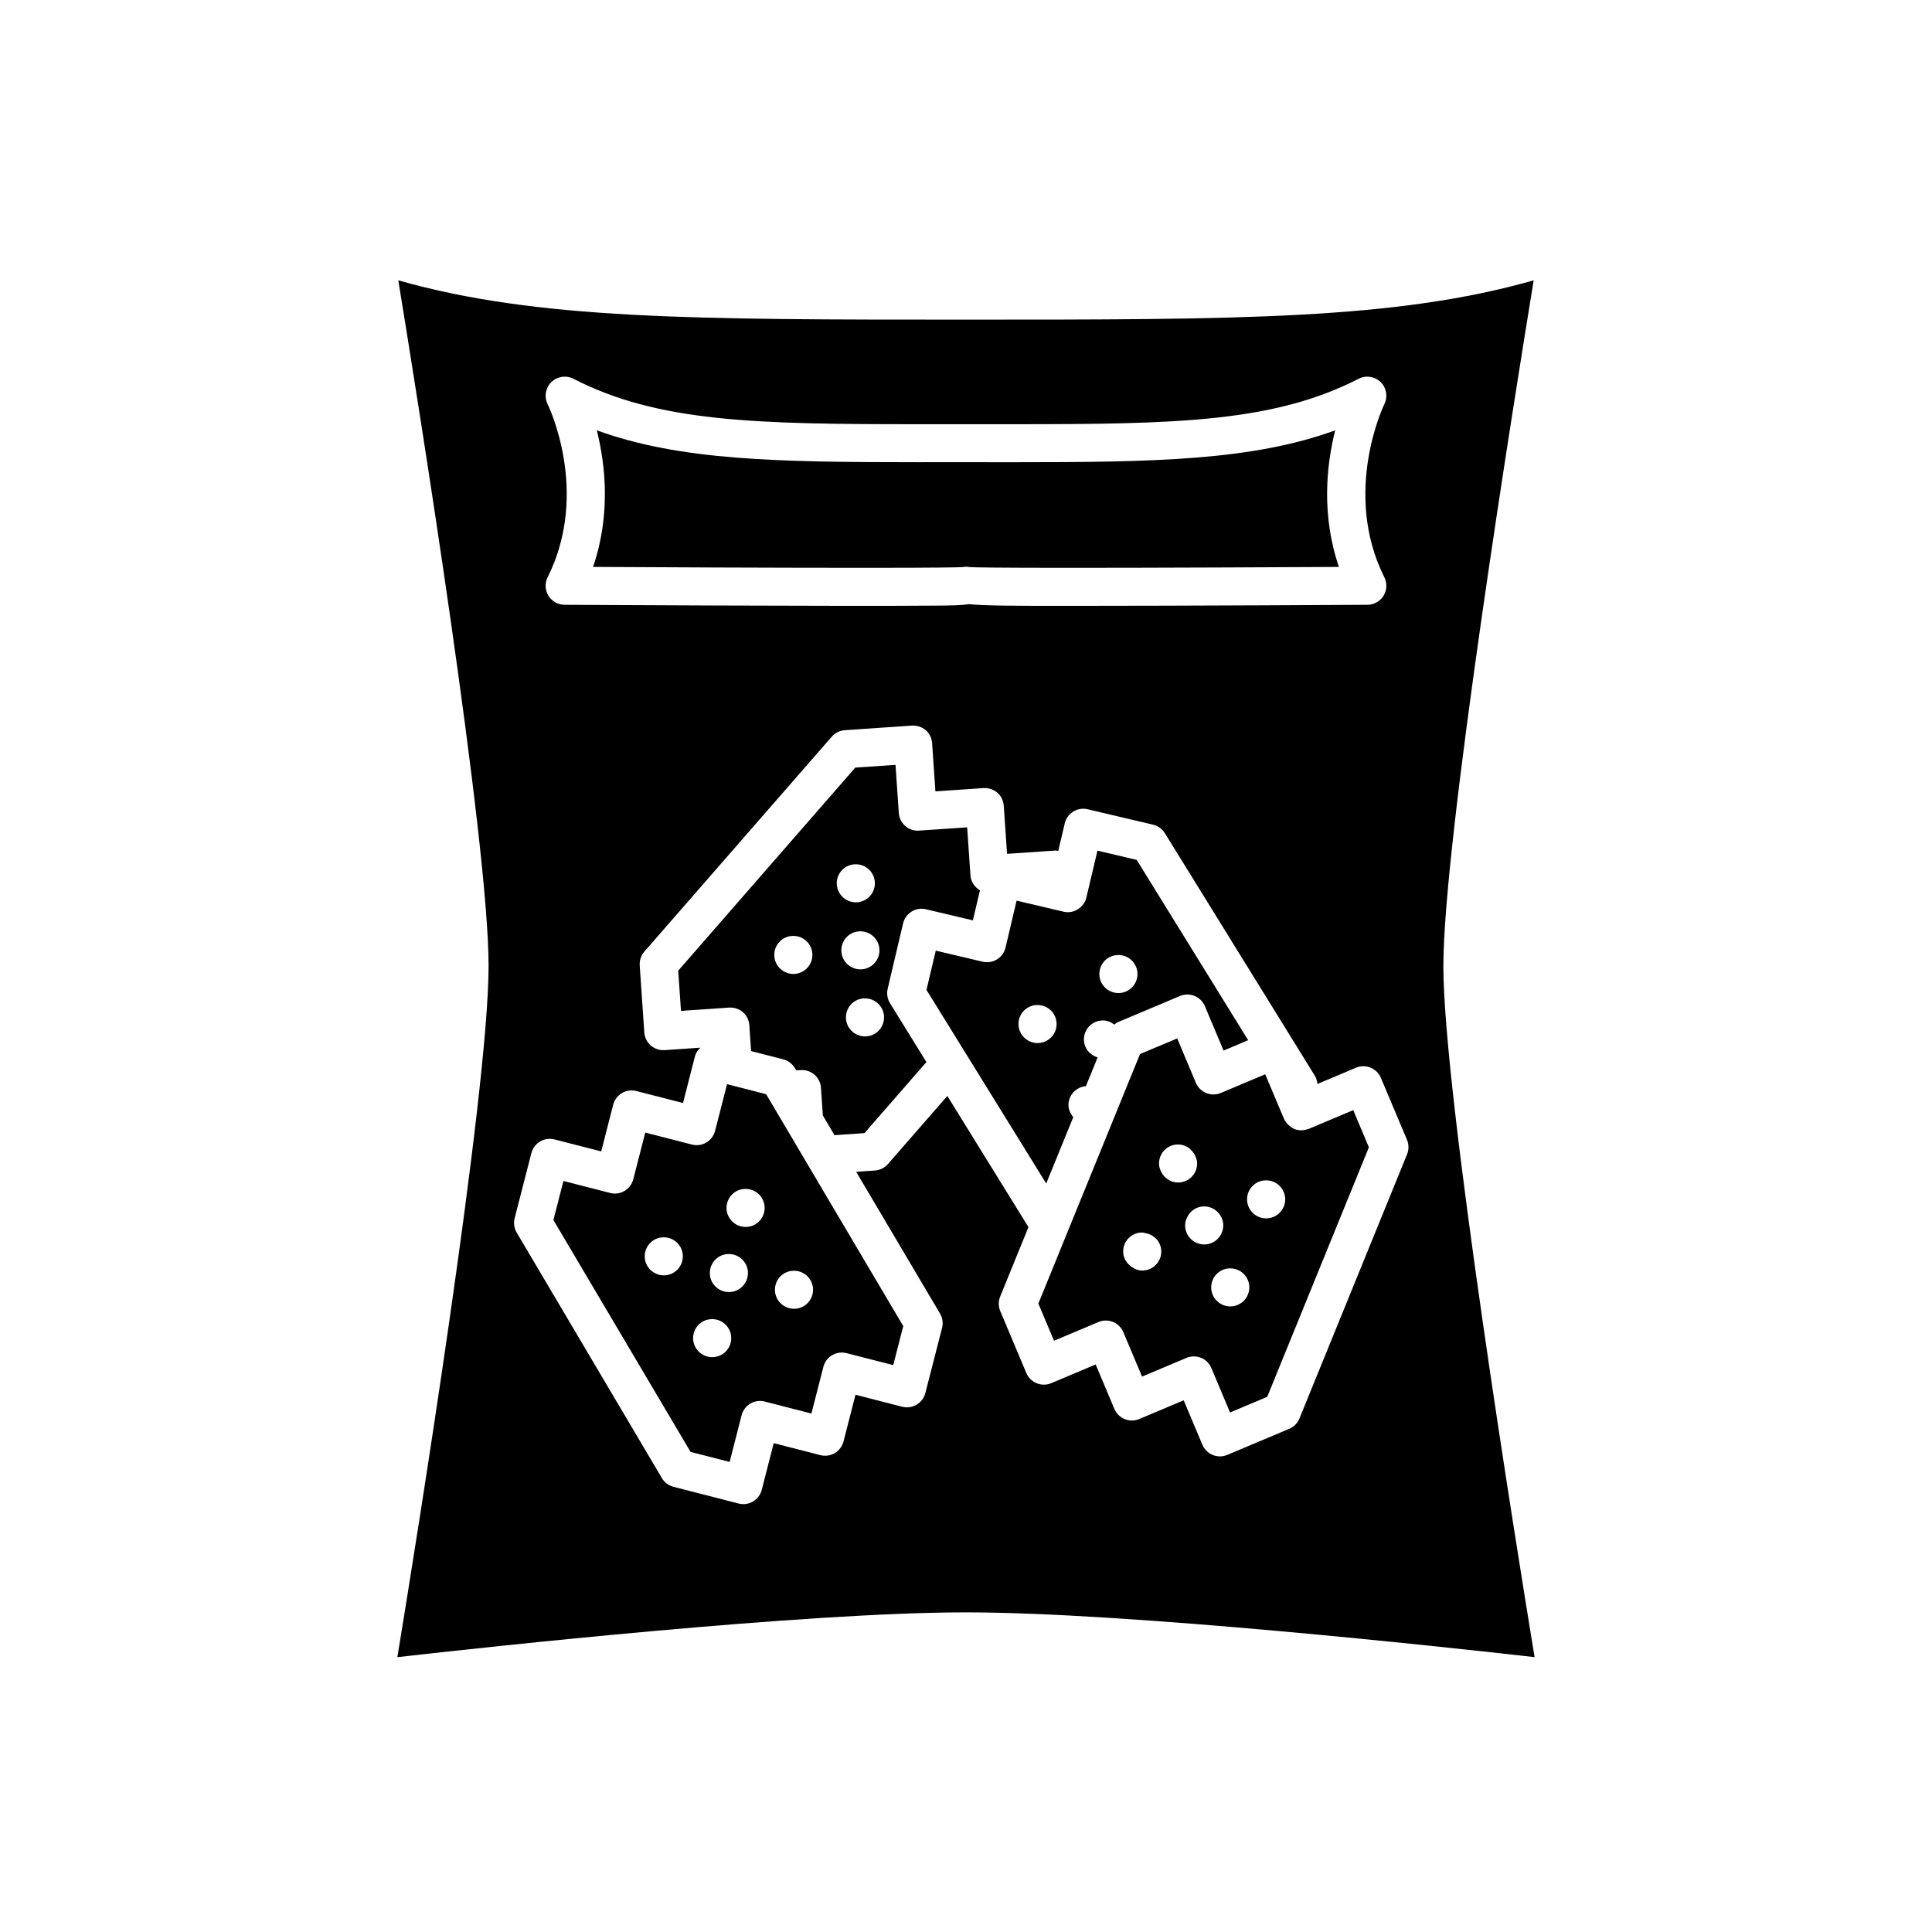
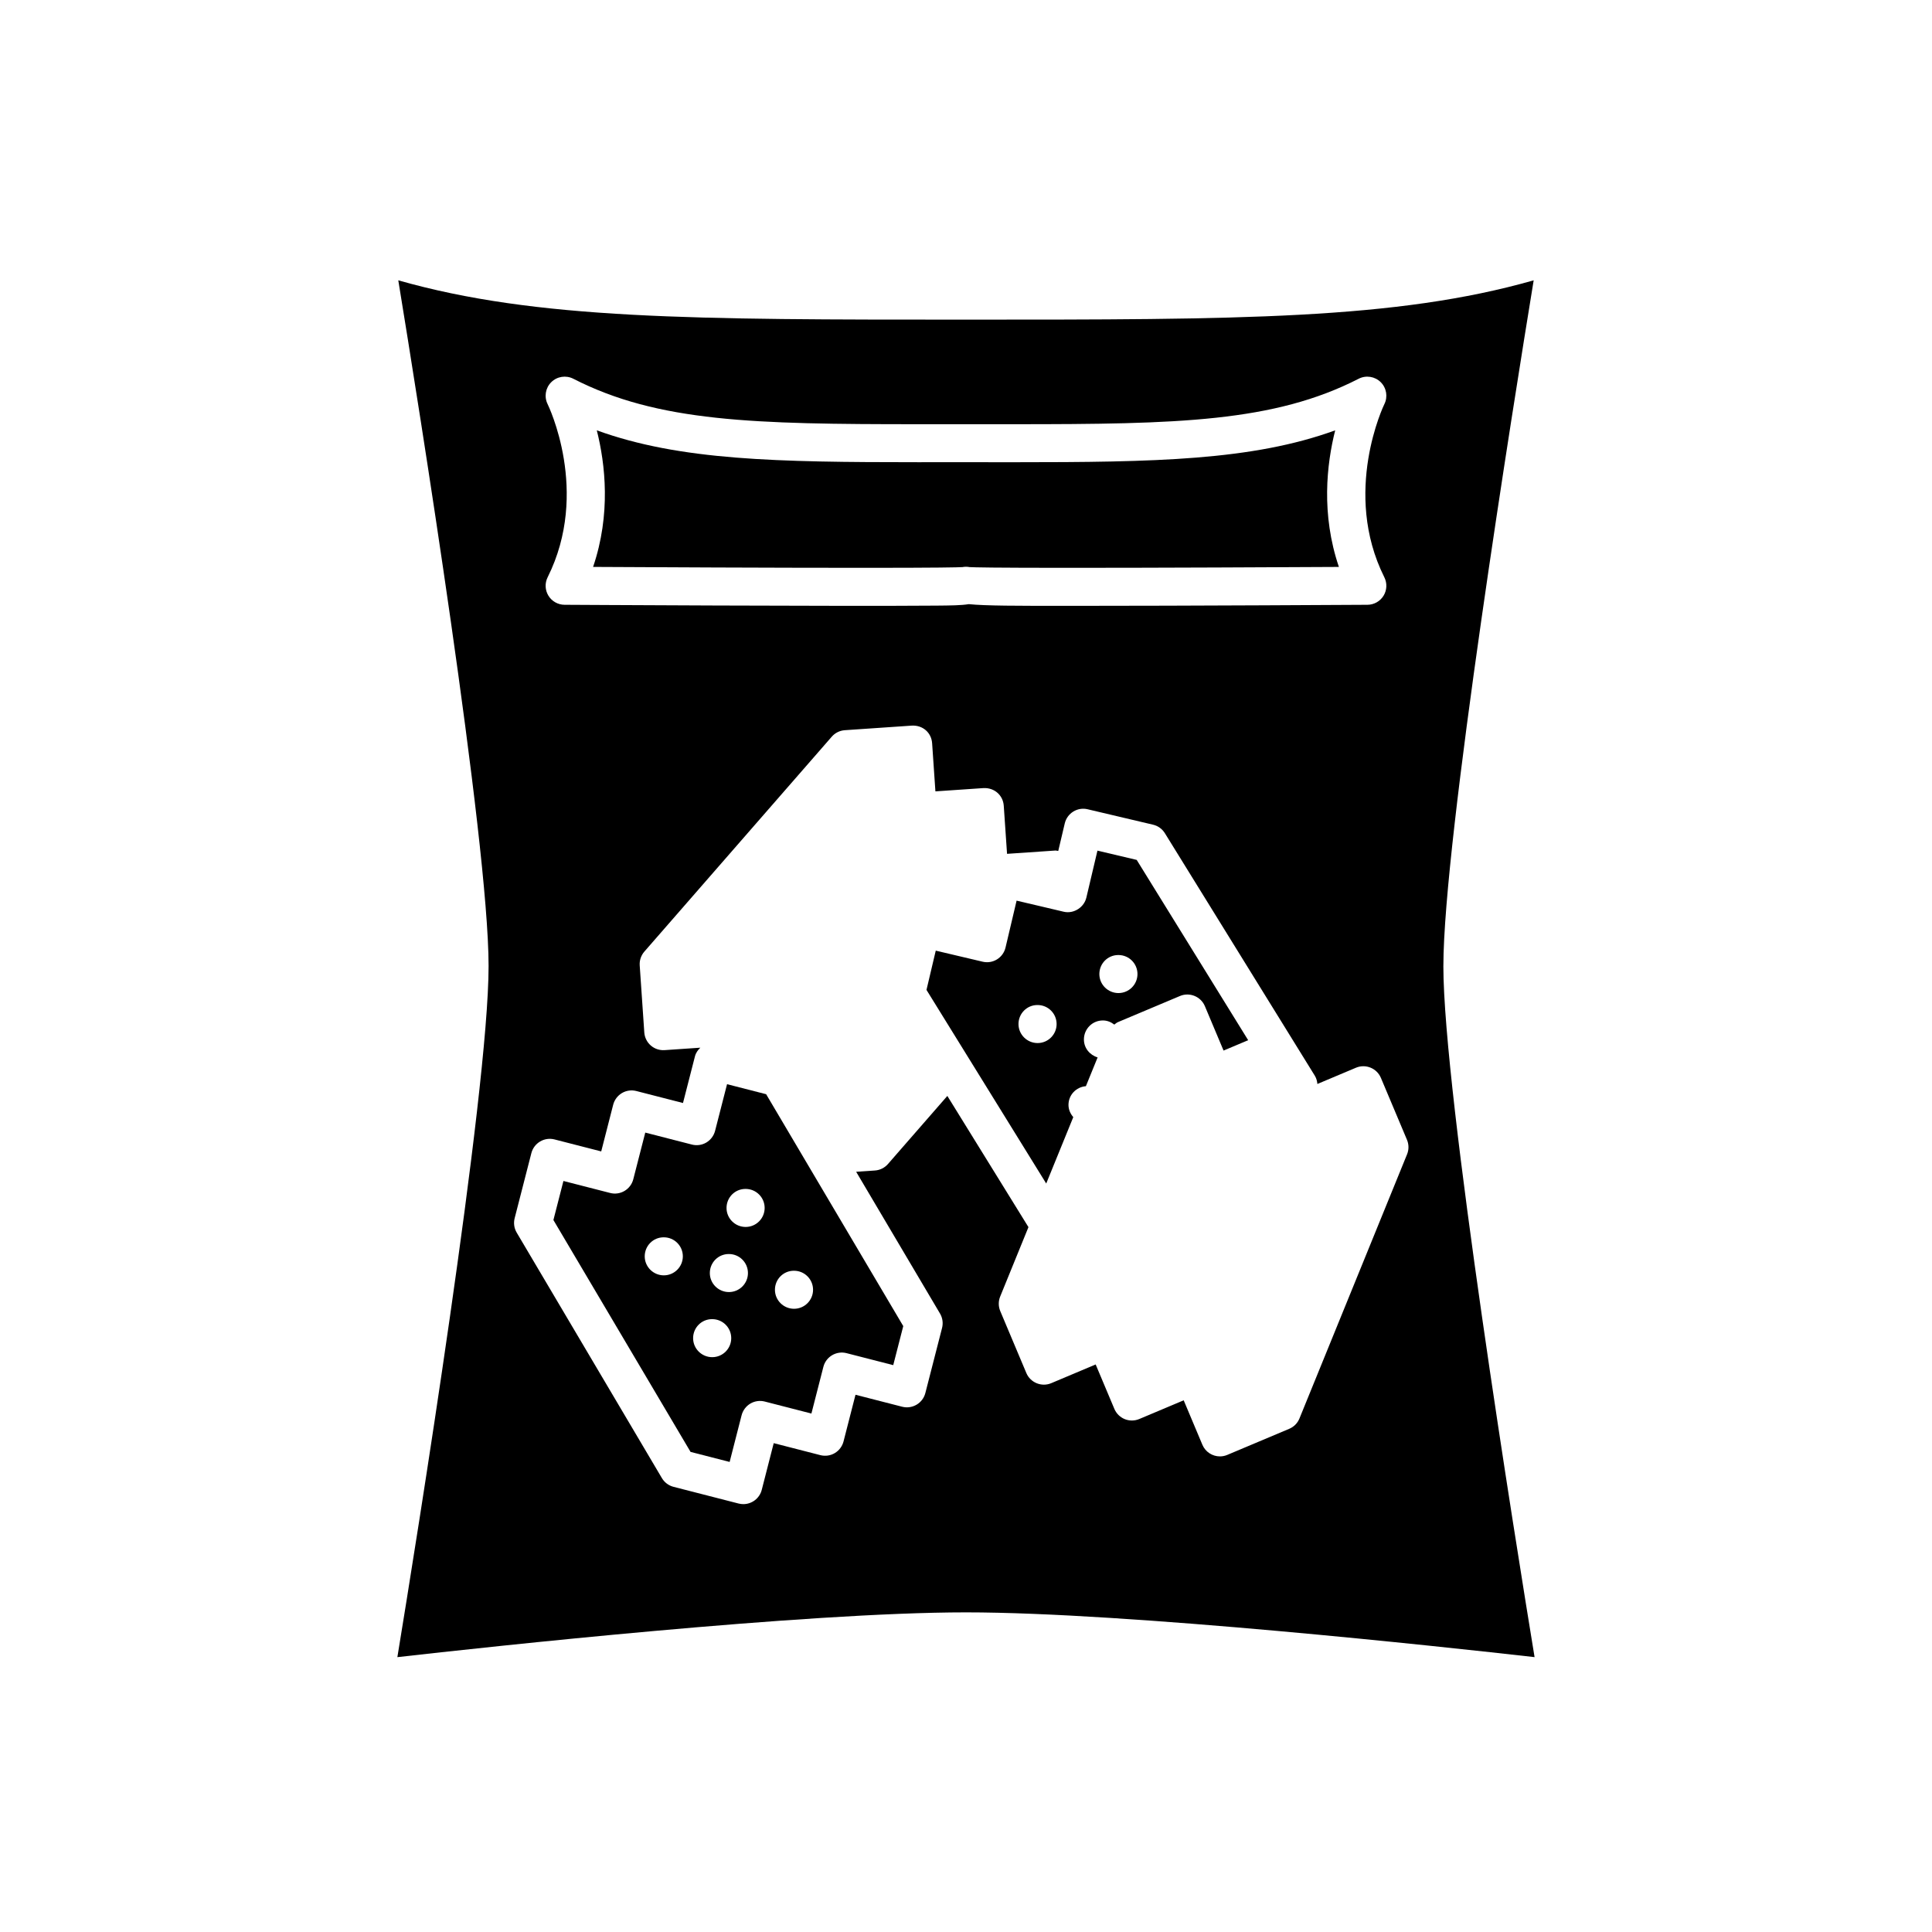
<svg xmlns="http://www.w3.org/2000/svg" fill="#000000" width="800px" height="800px" version="1.1" viewBox="144 144 512 512">
  <g>
-     <path d="m379.24 406.05 4.09-17.34c0.309-1.301 1.117-2.426 2.254-3.129 1.145-0.707 2.504-0.926 3.809-0.617l12.43 2.934 1.879-7.961c-1.391-0.816-2.402-2.211-2.523-3.938l-0.871-12.746-12.746 0.867c-2.769 0.211-5.18-1.906-5.371-4.68l-0.871-12.746-10.66 0.727-46.922 53.812 0.727 10.66 12.742-0.871c2.902-0.164 5.18 1.91 5.371 4.68l0.469 6.844 8.516 2.188c1.293 0.332 2.402 1.168 3.078 2.316l0.363 0.613 1.188-0.082c0.117-0.008 0.234-0.012 0.348-0.012 2.629 0 4.84 2.035 5.023 4.695l0.5 7.34 3.09 5.223 7.941-0.543 16.414-18.824-9.648-15.602c-0.703-1.141-0.922-2.508-0.617-3.809zm-24.984-3.945c-2.785 0-5.062-2.254-5.062-5.039 0-2.781 2.231-5.039 5.008-5.039h0.055c2.781 0 5.039 2.254 5.039 5.039 0 2.781-2.262 5.039-5.039 5.039zm16.5-29.062h0.055c2.781 0 5.039 2.254 5.039 5.039 0 2.781-2.258 5.039-5.039 5.039-2.785 0-5.062-2.254-5.062-5.039 0-2.785 2.231-5.039 5.008-5.039zm1.215 17.77h0.055c2.781 0 5.039 2.254 5.039 5.039 0 2.781-2.258 5.039-5.039 5.039-2.785 0-5.062-2.254-5.062-5.039 0-2.781 2.231-5.039 5.008-5.039zm1.27 27.848c-2.785 0-5.062-2.254-5.062-5.039 0-2.781 2.231-5.039 5.008-5.039h0.055c2.781 0 5.039 2.254 5.039 5.039s-2.258 5.039-5.039 5.039z" />
    <path d="m428.43 440.05c-0.762-0.883-1.27-1.992-1.27-3.242 0-2.641 2.031-4.746 4.613-4.957l3.109-7.629c-2.078-0.625-3.633-2.473-3.633-4.75 0-2.781 2.231-5.039 5.008-5.039h0.055c1.145 0 2.144 0.449 2.992 1.094 0.32-0.234 0.609-0.508 0.984-0.664l16.418-6.914c2.535-1.074 5.516 0.121 6.598 2.688l4.953 11.773 6.523-2.746-29.543-47.781-10.402-2.457-2.934 12.434c-0.309 1.305-1.117 2.356-2.16 3.039-1.121 0.734-2.508 1.047-3.902 0.707l-1.117-0.266-5.133-1.211-6.18-1.449-2.934 12.434c-0.309 1.301-1.117 2.426-2.254 3.129-1.145 0.707-2.504 0.926-3.809 0.617l-9.953-2.348-2.473-0.582-0.82 3.469-1.637 6.934 6.91 11.176 5.547 8.969 19.273 31.168zm11.918-42.957h0.055c2.781 0 5.039 2.254 5.039 5.039 0 2.781-2.258 5.039-5.039 5.039-2.785 0-5.062-2.254-5.062-5.039 0-2.781 2.227-5.039 5.008-5.039zm-26.438 18.289c0-2.781 2.231-5.039 5.008-5.039h0.055c2.781 0 5.039 2.254 5.039 5.039 0 2.781-2.258 5.039-5.039 5.039-2.785 0-5.062-2.258-5.062-5.039z" />
    <path d="m372.42 294.48c20.535 0 25.473-0.121 26.629-0.191 0.621-0.117 1.277-0.117 1.898 0 1.156 0.07 6.09 0.191 26.629 0.191 23.824 0 56.66-0.16 71.246-0.238-4.754-13.988-3.242-27.23-0.984-36.195-21.984 7.984-47.789 8.449-85.023 8.449l-12.816-0.008-12.816 0.004c-37.234 0-63.039-0.465-85.023-8.449 2.258 8.965 3.769 22.207-0.984 36.195 14.586 0.082 47.422 0.242 71.246 0.242z" />
-     <path d="m490.85 443.16c-0.066 0.027-0.141 0.016-0.207 0.043-1.184 0.434-2.484 0.457-3.644-0.02-0.5-0.203-0.918-0.531-1.32-0.871-0.598-0.508-1.113-1.105-1.422-1.84l-2.133-5.059-2.828-6.719-11.773 4.957c-2.539 1.07-5.516-0.121-6.598-2.688l-2.523-5.996-2.43-5.777-7.109 2.992-2.746 1.156-17.918 43.98-1.926 4.723-1.922 4.723-5.172 12.695 4.148 9.852 11.777-4.961c1.23-0.516 2.621-0.527 3.852-0.023 1.238 0.504 2.223 1.48 2.746 2.715l4.953 11.77 11.773-4.961c0.633-0.27 1.301-0.395 1.953-0.395 1.965 0 3.832 1.16 4.644 3.086l4.953 11.777 9.855-4.148 26.938-66.121-4.148-9.852zm-44.137 37.547c-1.051 0-1.973-0.395-2.785-0.945-1.34-0.906-2.277-2.359-2.277-4.094 0-2.781 2.231-5.039 5.008-5.039h0.055c0.293 0 0.543 0.117 0.824 0.168 2.371 0.406 4.215 2.383 4.215 4.871-0.004 2.781-2.262 5.039-5.039 5.039zm5.023-26.137c-0.344-0.68-0.582-1.418-0.582-2.231 0-2.781 2.231-5.039 5.008-5.039h0.055c1.812 0 3.332 1.012 4.223 2.453 0.473 0.766 0.816 1.617 0.816 2.586 0 2.781-2.258 5.039-5.039 5.039-1.973 0-3.644-1.16-4.481-2.809zm11.395 19.223c-2.785 0-5.062-2.254-5.062-5.039 0-0.805 0.227-1.535 0.559-2.211 0.816-1.66 2.473-2.828 4.449-2.828h0.055c1.418 0 2.688 0.598 3.606 1.539 0.879 0.906 1.434 2.137 1.434 3.5-0.004 2.785-2.262 5.039-5.039 5.039zm6.91 16.418c-2.785 0-5.062-2.254-5.062-5.039 0-2.781 2.231-5.039 5.008-5.039h0.055c2.781 0 5.039 2.254 5.039 5.039 0 2.781-2.258 5.039-5.039 5.039zm9.508-23.328c-2.785 0-5.062-2.254-5.062-5.039 0-2.781 2.231-5.039 5.008-5.039h0.055c2.781 0 5.039 2.254 5.039 5.039-0.004 2.781-2.262 5.039-5.039 5.039z" />
    <path d="m352.17 442.66-5.137-8.684-2.219-0.57-6.188-1.586-1.949-0.5-1.523 5.934-1.652 6.438c-0.336 1.293-1.168 2.402-2.316 3.086-1.145 0.68-2.519 0.875-3.816 0.543l-12.367-3.176-3.176 12.371c-0.695 2.699-3.445 4.328-6.137 3.629l-12.375-3.176-2.656 10.348 36.348 61.453 10.355 2.656 3.172-12.375c0.336-1.293 1.168-2.402 2.316-3.086 1.145-0.68 2.519-0.879 3.816-0.543l12.367 3.18 3.172-12.375c0.695-2.699 3.438-4.316 6.137-3.629l12.375 3.176 2.656-10.348-23.738-40.133zm-32.25 39.32c-2.785 0-5.062-2.254-5.062-5.039 0-2.781 2.231-5.039 5.008-5.039h0.055c2.781 0 5.039 2.254 5.039 5.039-0.004 2.785-2.262 5.039-5.039 5.039zm12.824 21.684c-2.785 0-5.062-2.254-5.062-5.039 0-2.781 2.231-5.039 5.008-5.039h0.055c2.781 0 5.039 2.254 5.039 5.039s-2.258 5.039-5.039 5.039zm4.43-17.254c-2.785 0-5.062-2.254-5.062-5.039 0-2.781 2.231-5.039 5.008-5.039h0.055c2.781 0 5.039 2.254 5.039 5.039 0 2.781-2.262 5.039-5.039 5.039zm4.426-17.254c-2.785 0-5.062-2.254-5.062-5.039 0-2.781 2.231-5.039 5.008-5.039h0.055c2.781 0 5.039 2.254 5.039 5.039s-2.258 5.039-5.039 5.039zm12.828 21.684c-2.785 0-5.062-2.254-5.062-5.039 0-2.781 2.231-5.039 5.008-5.039h0.055c2.781 0 5.039 2.254 5.039 5.039 0 2.785-2.258 5.039-5.039 5.039z" />
    <path d="m526.51 400c0-33.164 18.68-149.61 23.93-181.71-36.582 10.418-78.434 10.418-150.44 10.418s-113.86 0-150.45-10.418c5.25 32.098 23.93 148.55 23.93 181.71 0 33.684-19.273 153.29-24.172 183.16 24.145-2.738 107.88-11.867 150.69-11.867s126.54 9.129 150.68 11.863c-4.898-29.867-24.172-149.48-24.172-183.16zm-237.38-148.89c-0.973-1.949-0.586-4.301 0.961-5.832 1.551-1.535 3.906-1.898 5.844-0.906 22.422 11.488 47.988 12.047 91.246 12.047l12.816-0.004 12.816 0.004c43.258 0 68.824-0.559 91.246-12.047 1.934-0.992 4.289-0.629 5.844 0.906 1.543 1.531 1.934 3.883 0.961 5.832-0.109 0.219-11.266 23.34 0 45.875 0.777 1.559 0.699 3.406-0.211 4.891-0.91 1.48-2.527 2.391-4.266 2.398 0 0-47.293 0.281-78.812 0.281-14.297 0-22.328 0-26.84-0.449-2 0.328-4.793 0.355-8.574 0.387-24.613 0.215-98.555-0.219-98.555-0.219-1.742-0.012-3.356-0.918-4.266-2.402s-0.988-3.332-0.211-4.891c11.332-22.672 0.109-45.645 0-45.871zm227.75 198.81-28.512 69.988c-0.5 1.238-1.477 2.223-2.711 2.742l-16.418 6.914c-0.633 0.27-1.301 0.395-1.953 0.395-1.965 0-3.832-1.16-4.644-3.086l-4.953-11.777-11.777 4.961c-1.23 0.512-2.621 0.527-3.852 0.023-1.238-0.504-2.223-1.48-2.746-2.715l-4.953-11.77-11.773 4.961c-2.539 1.07-5.516-0.121-6.598-2.688l-6.914-16.418c-0.516-1.234-0.527-2.621-0.02-3.856l7.492-18.391-21.496-34.77-15.738 18.047c-0.879 1.008-2.121 1.625-3.453 1.715l-4.973 0.34 22.219 37.566c0.684 1.152 0.875 2.523 0.547 3.816l-4.43 17.254c-0.695 2.699-3.438 4.312-6.137 3.629l-12.375-3.176-3.172 12.375c-0.336 1.293-1.168 2.402-2.316 3.086-1.145 0.68-2.519 0.875-3.816 0.543l-12.367-3.18-3.172 12.375c-0.586 2.277-2.633 3.785-4.875 3.785-0.418 0-0.836-0.051-1.258-0.156l-17.254-4.43c-1.293-0.332-2.402-1.168-3.078-2.316l-38.473-65.047c-0.684-1.152-0.875-2.523-0.547-3.816l4.43-17.254c0.699-2.699 3.453-4.32 6.137-3.629l12.375 3.176 3.172-12.375c0.336-1.293 1.168-2.402 2.316-3.086 1.145-0.68 2.519-0.879 3.816-0.543l12.367 3.176 3.172-12.371c0.238-0.934 0.781-1.668 1.426-2.289l-9.477 0.648c-1.324 0.09-2.652-0.348-3.656-1.227-1.008-0.879-1.625-2.121-1.719-3.453l-1.215-17.777c-0.09-1.332 0.355-2.648 1.23-3.656l49.668-56.957c0.879-1.008 2.121-1.625 3.453-1.715l17.77-1.215c2.945-0.145 5.188 1.91 5.371 4.68l0.871 12.746 12.742-0.871c2.902-0.137 5.18 1.91 5.371 4.68l0.871 12.746 12.742-0.871c0.281-0.023 0.547 0.078 0.828 0.105l1.723-7.301c0.641-2.707 3.359-4.398 6.062-3.746l17.34 4.09c1.301 0.305 2.426 1.117 3.129 2.254l39.742 64.277c0.41 0.668 0.605 1.414 0.676 2.18l10.23-4.309c2.539-1.07 5.516 0.121 6.598 2.688l6.914 16.414c0.52 1.234 0.527 2.625 0.02 3.859z" />
  </g>
</svg>